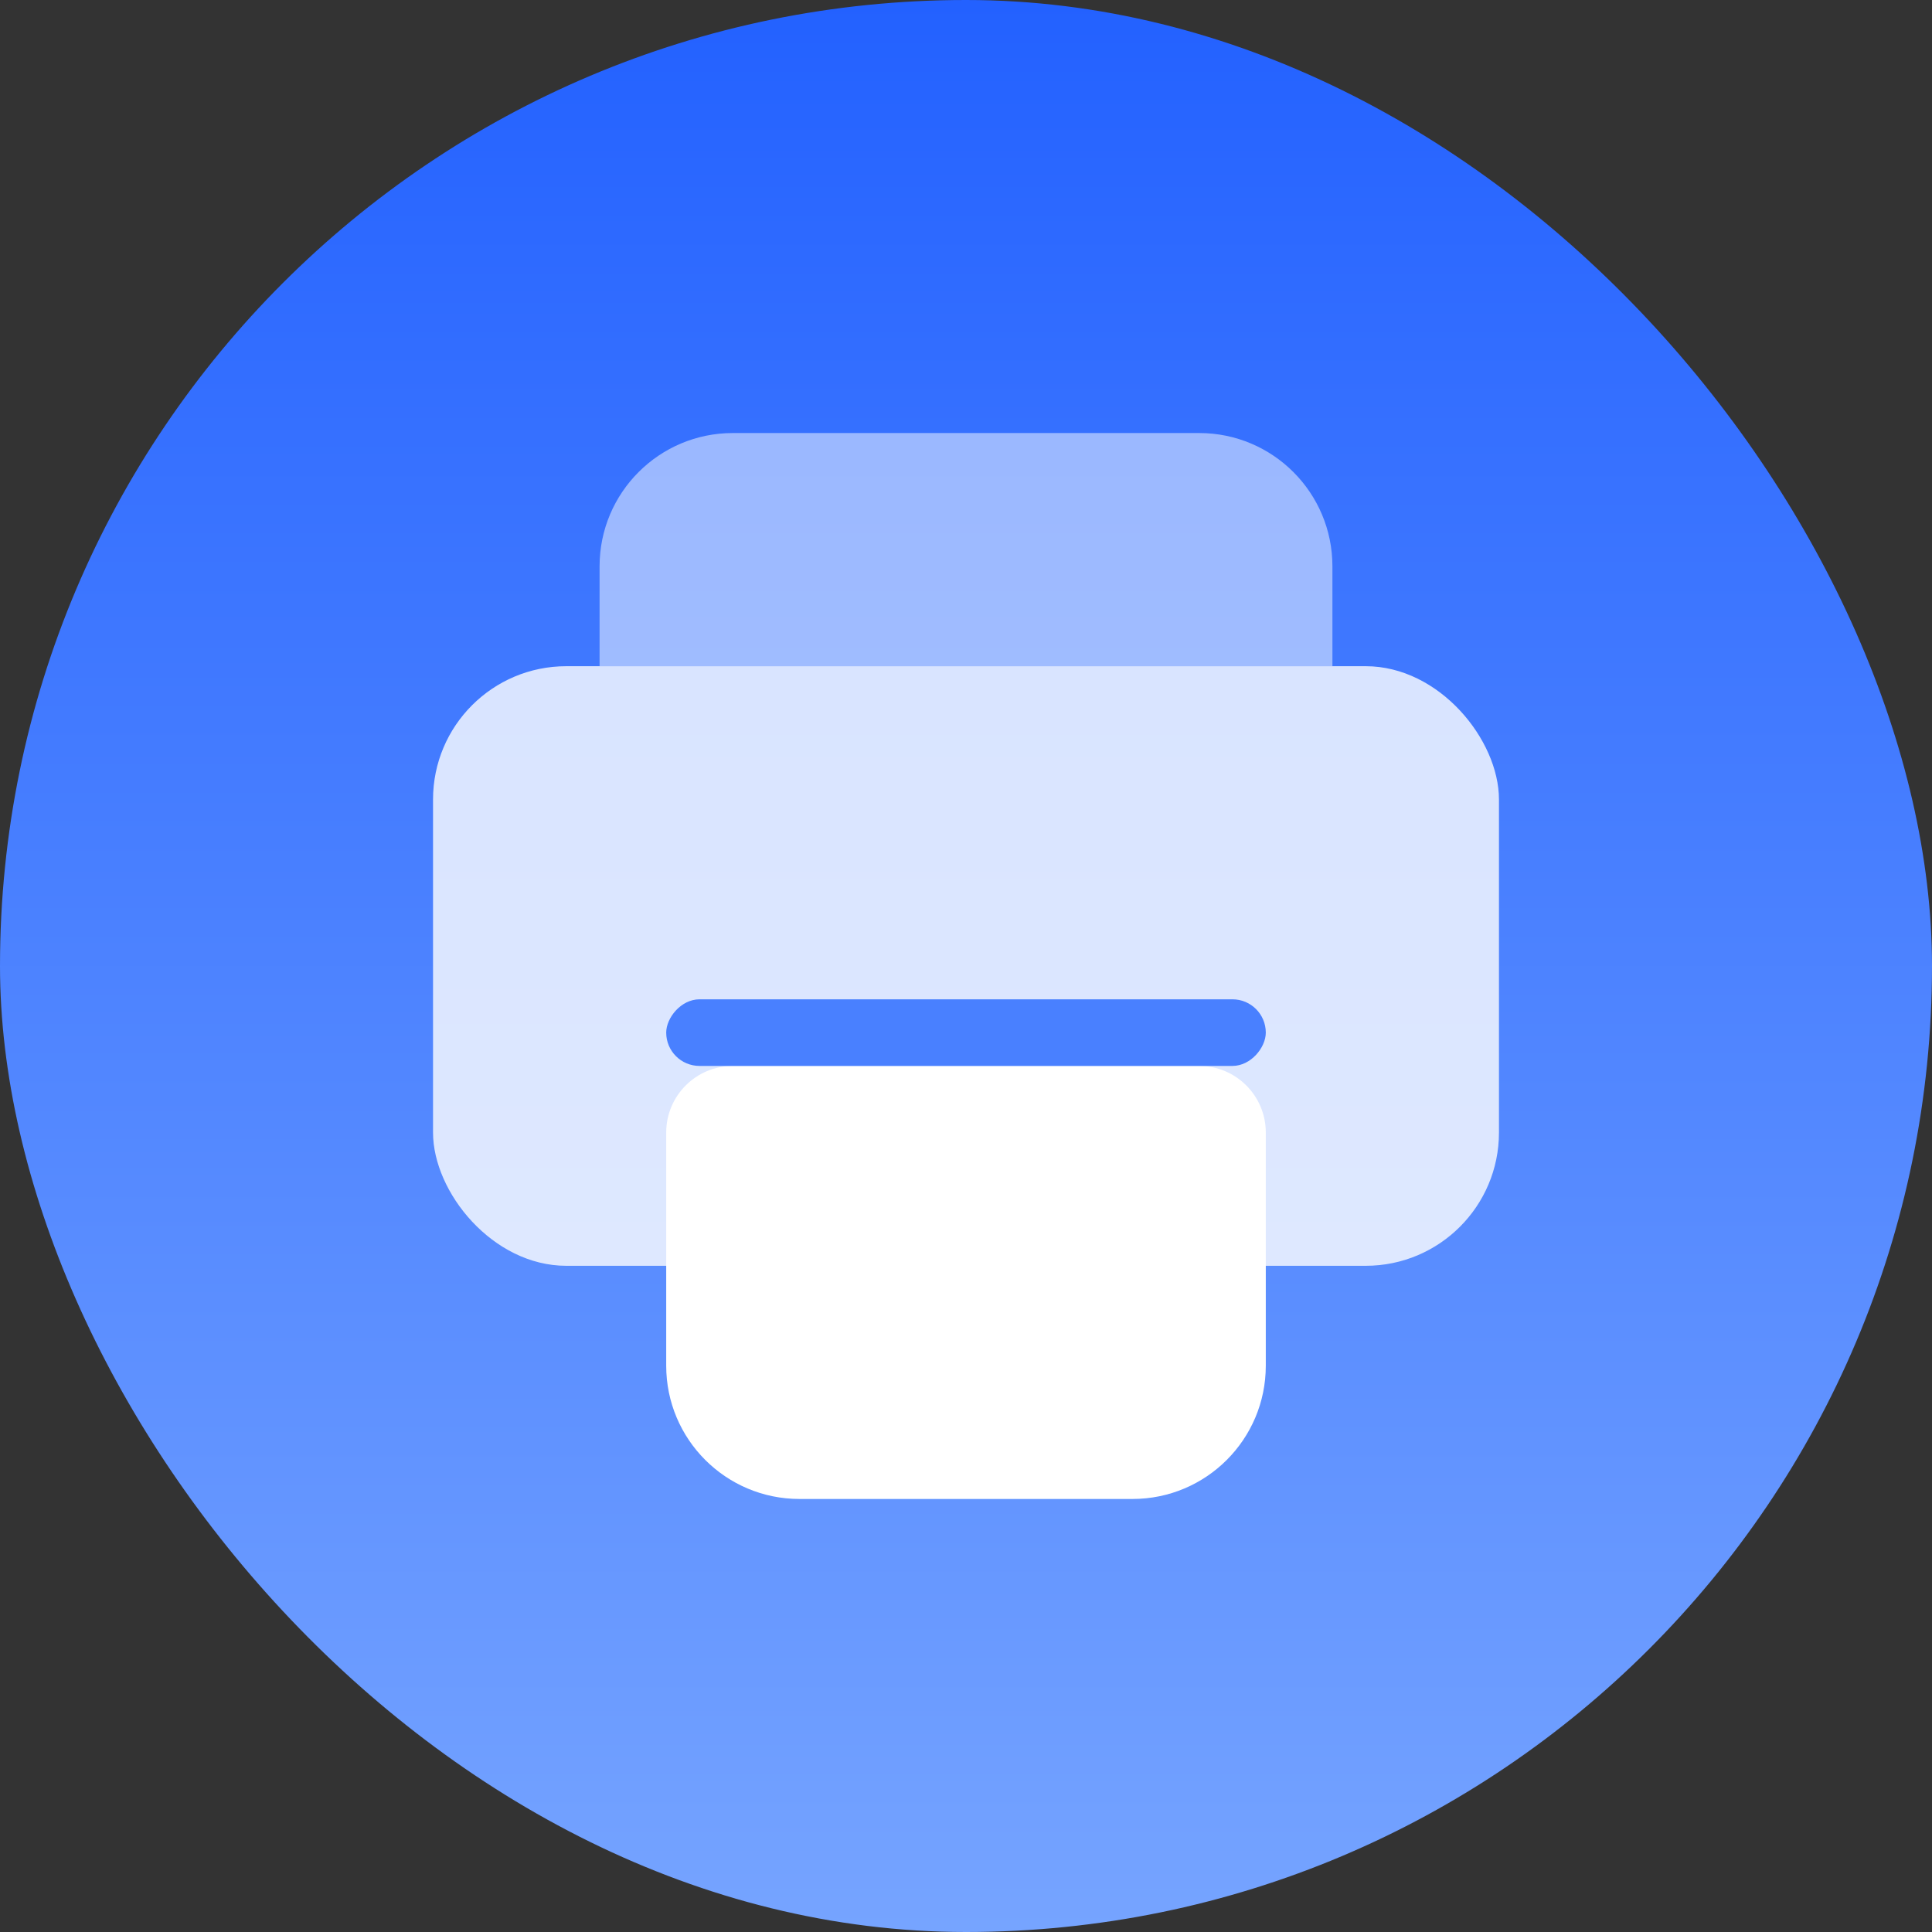
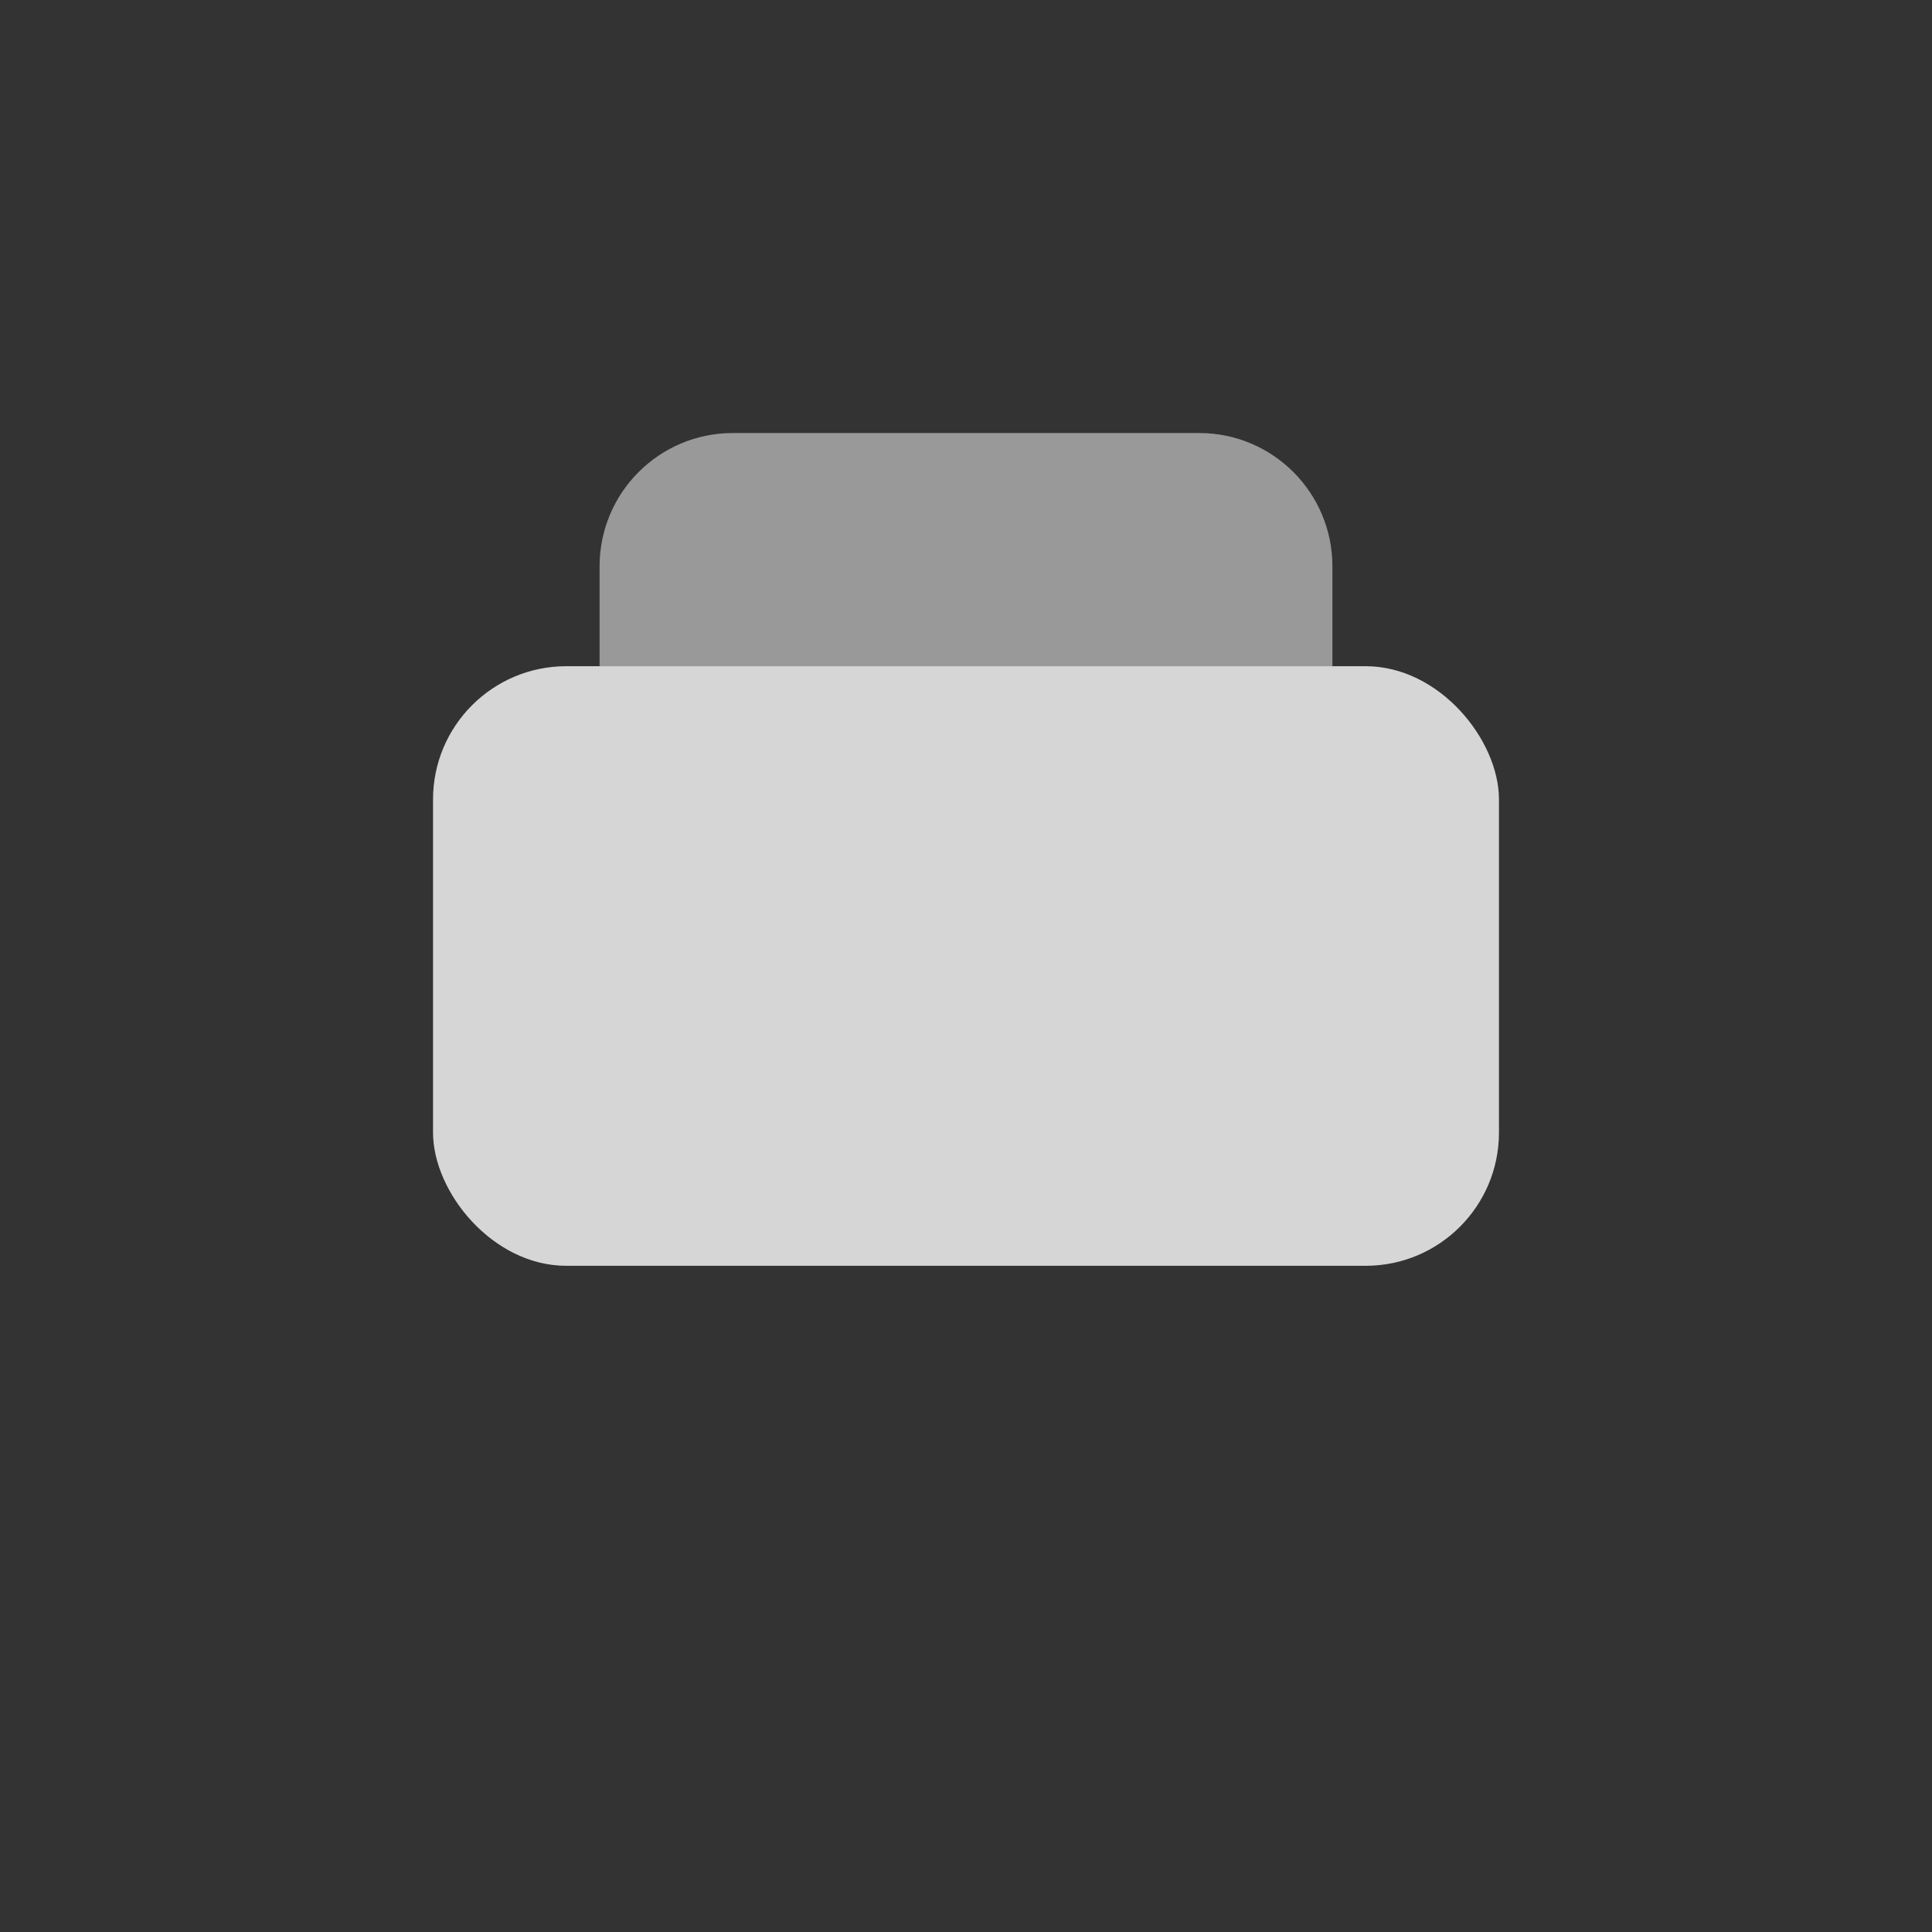
<svg xmlns="http://www.w3.org/2000/svg" width="58" height="58" viewBox="0 0 58 58" fill="none">
  <rect x="0" y="0" width="58" height="58" fill="#333333" stroke="none" />
-   <rect width="58" height="58" rx="29" fill="url(#paint0_linear_502_139)" />
  <rect x="13" y="20" width="32" height="18" rx="4" fill="white" fill-opacity="0.8" />
  <path d="M18 17C18 14.791 19.791 13 22 13H36C38.209 13 40 14.791 40 17V20H18V17Z" fill="white" fill-opacity="0.5" />
-   <path d="M20 41C20 43.209 21.791 45 24 45H34C36.209 45 38 43.209 38 41V34C38 32.895 37.105 32 36 32H22C20.895 32 20 32.895 20 34V41Z" fill="white" />
-   <rect width="18" height="2" rx="1" transform="matrix(1 0 0 -1 20 32)" fill="#4980FF" />
  <defs>
    <linearGradient id="paint0_linear_502_139" x1="29" y1="0" x2="29" y2="58" gradientUnits="userSpaceOnUse">
      <stop stop-color="#2361FF" />
      <stop offset="1" stop-color="#76A4FF" />
    </linearGradient>
  </defs>
</svg>